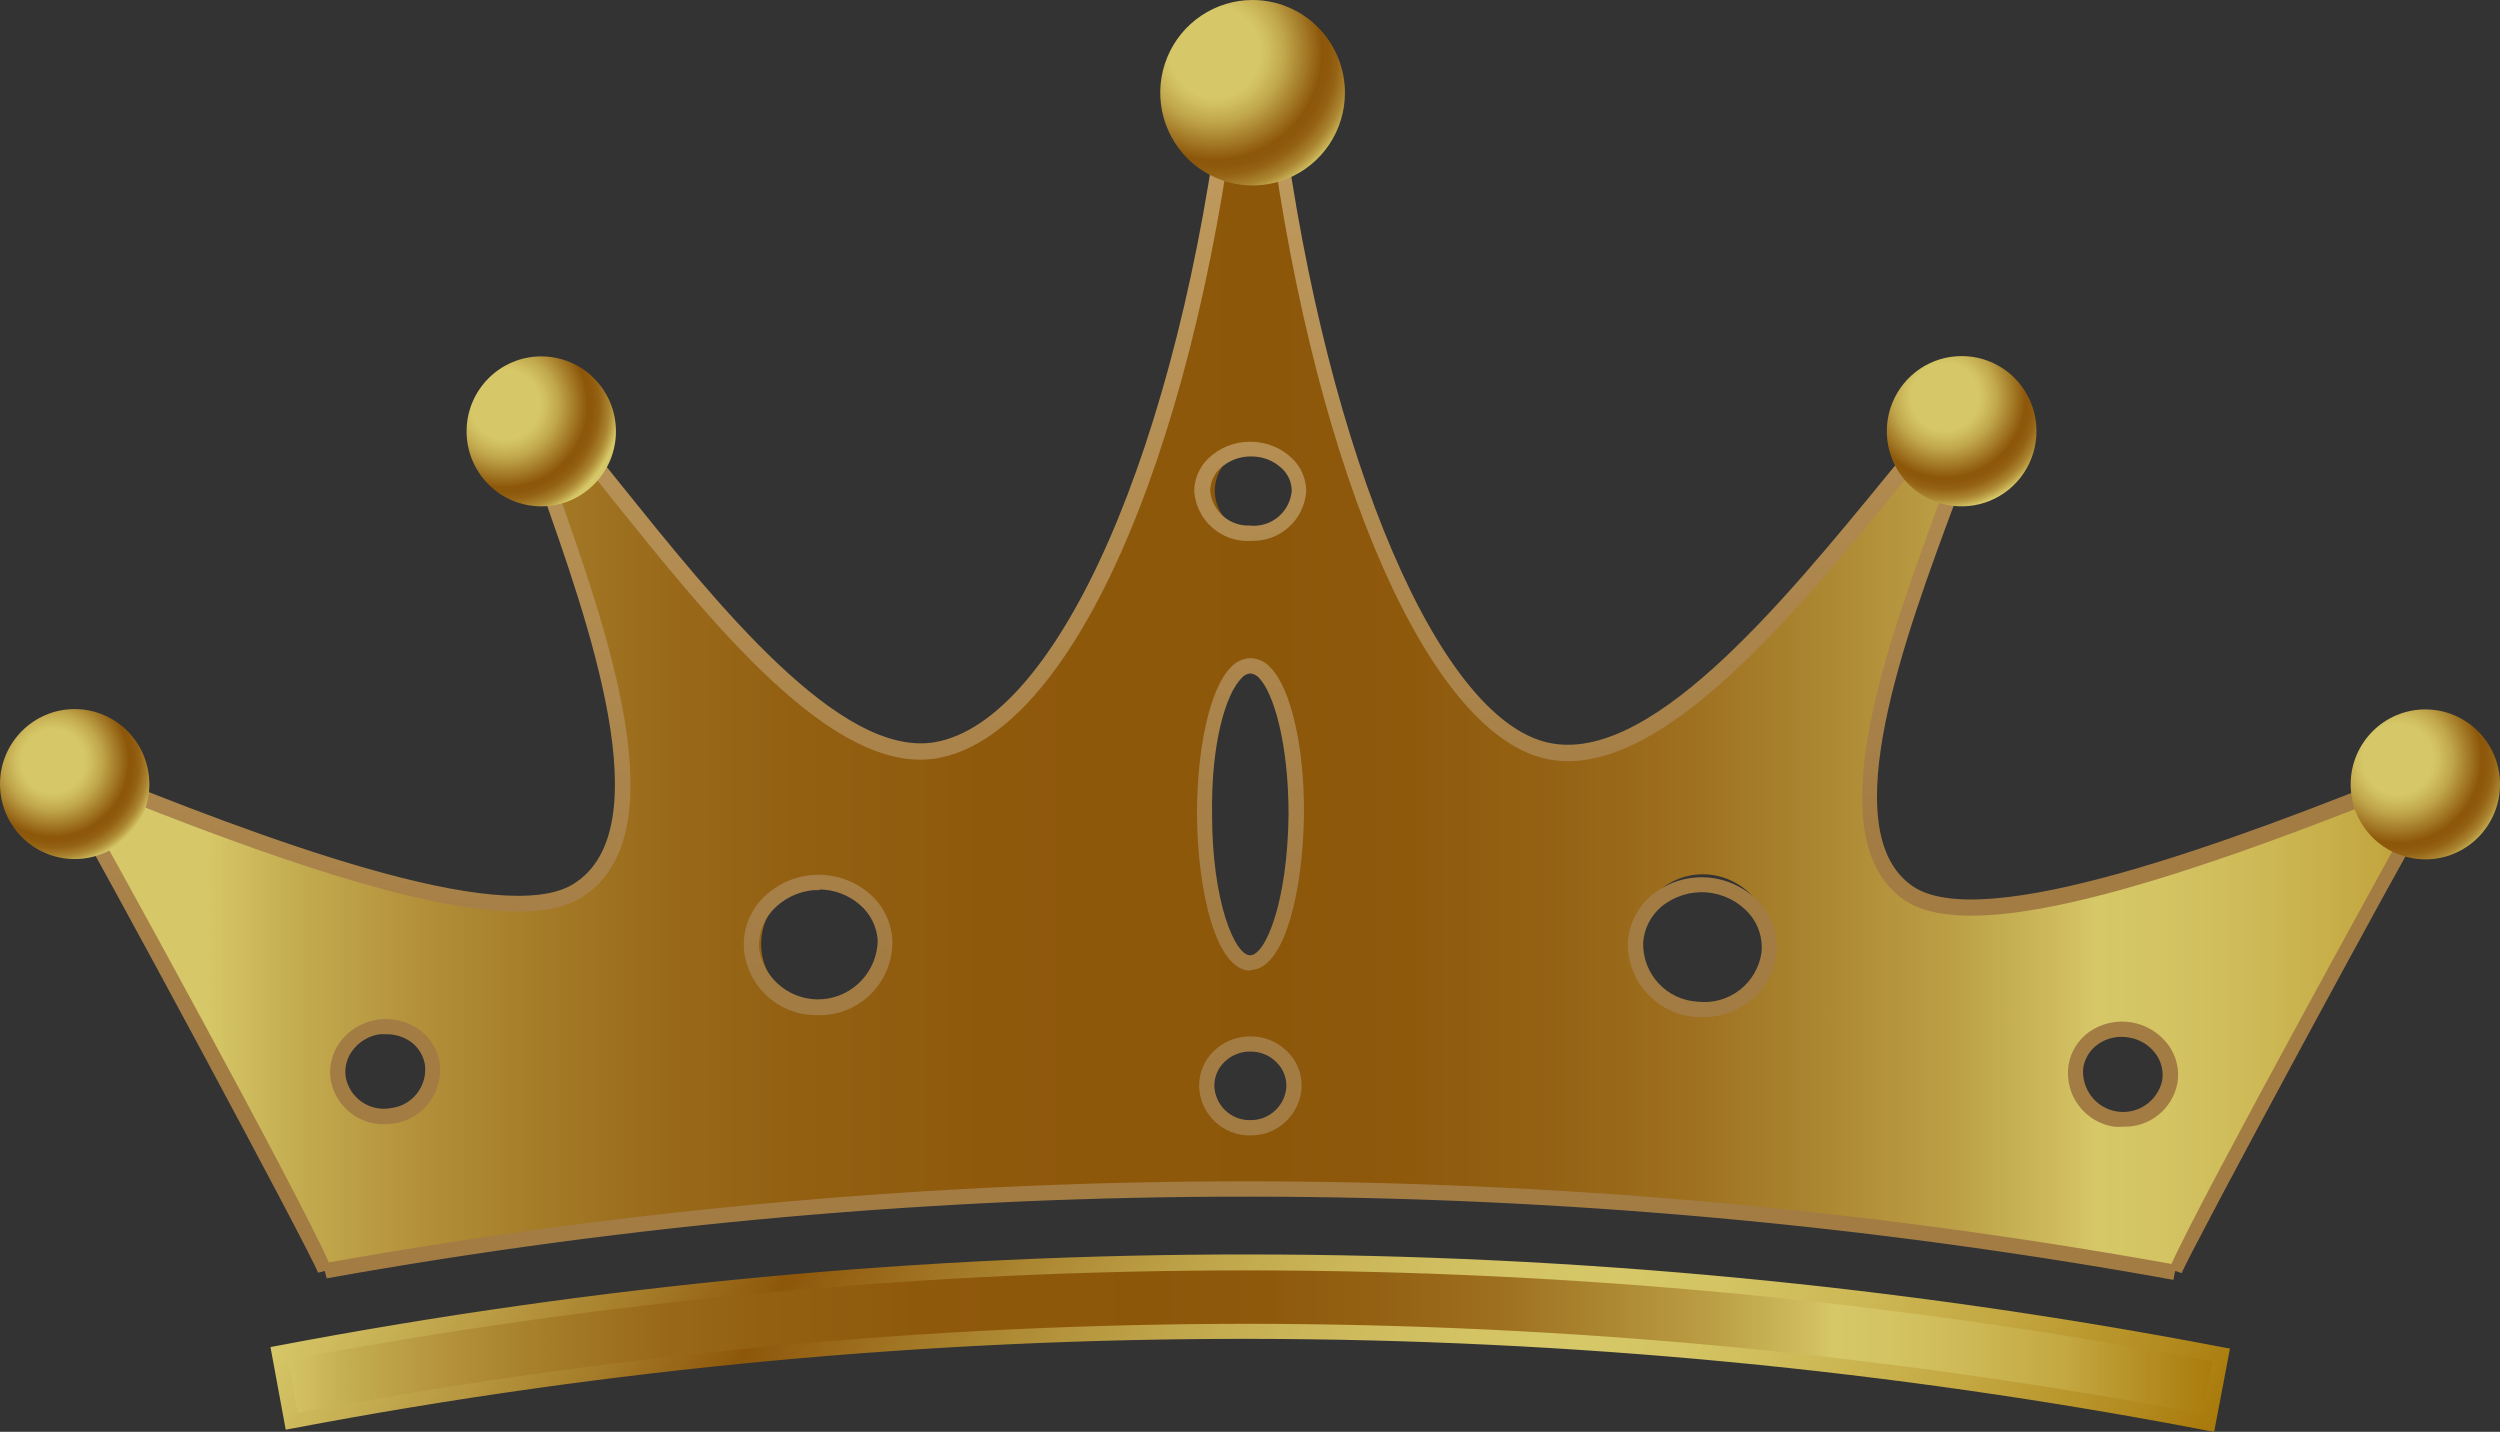
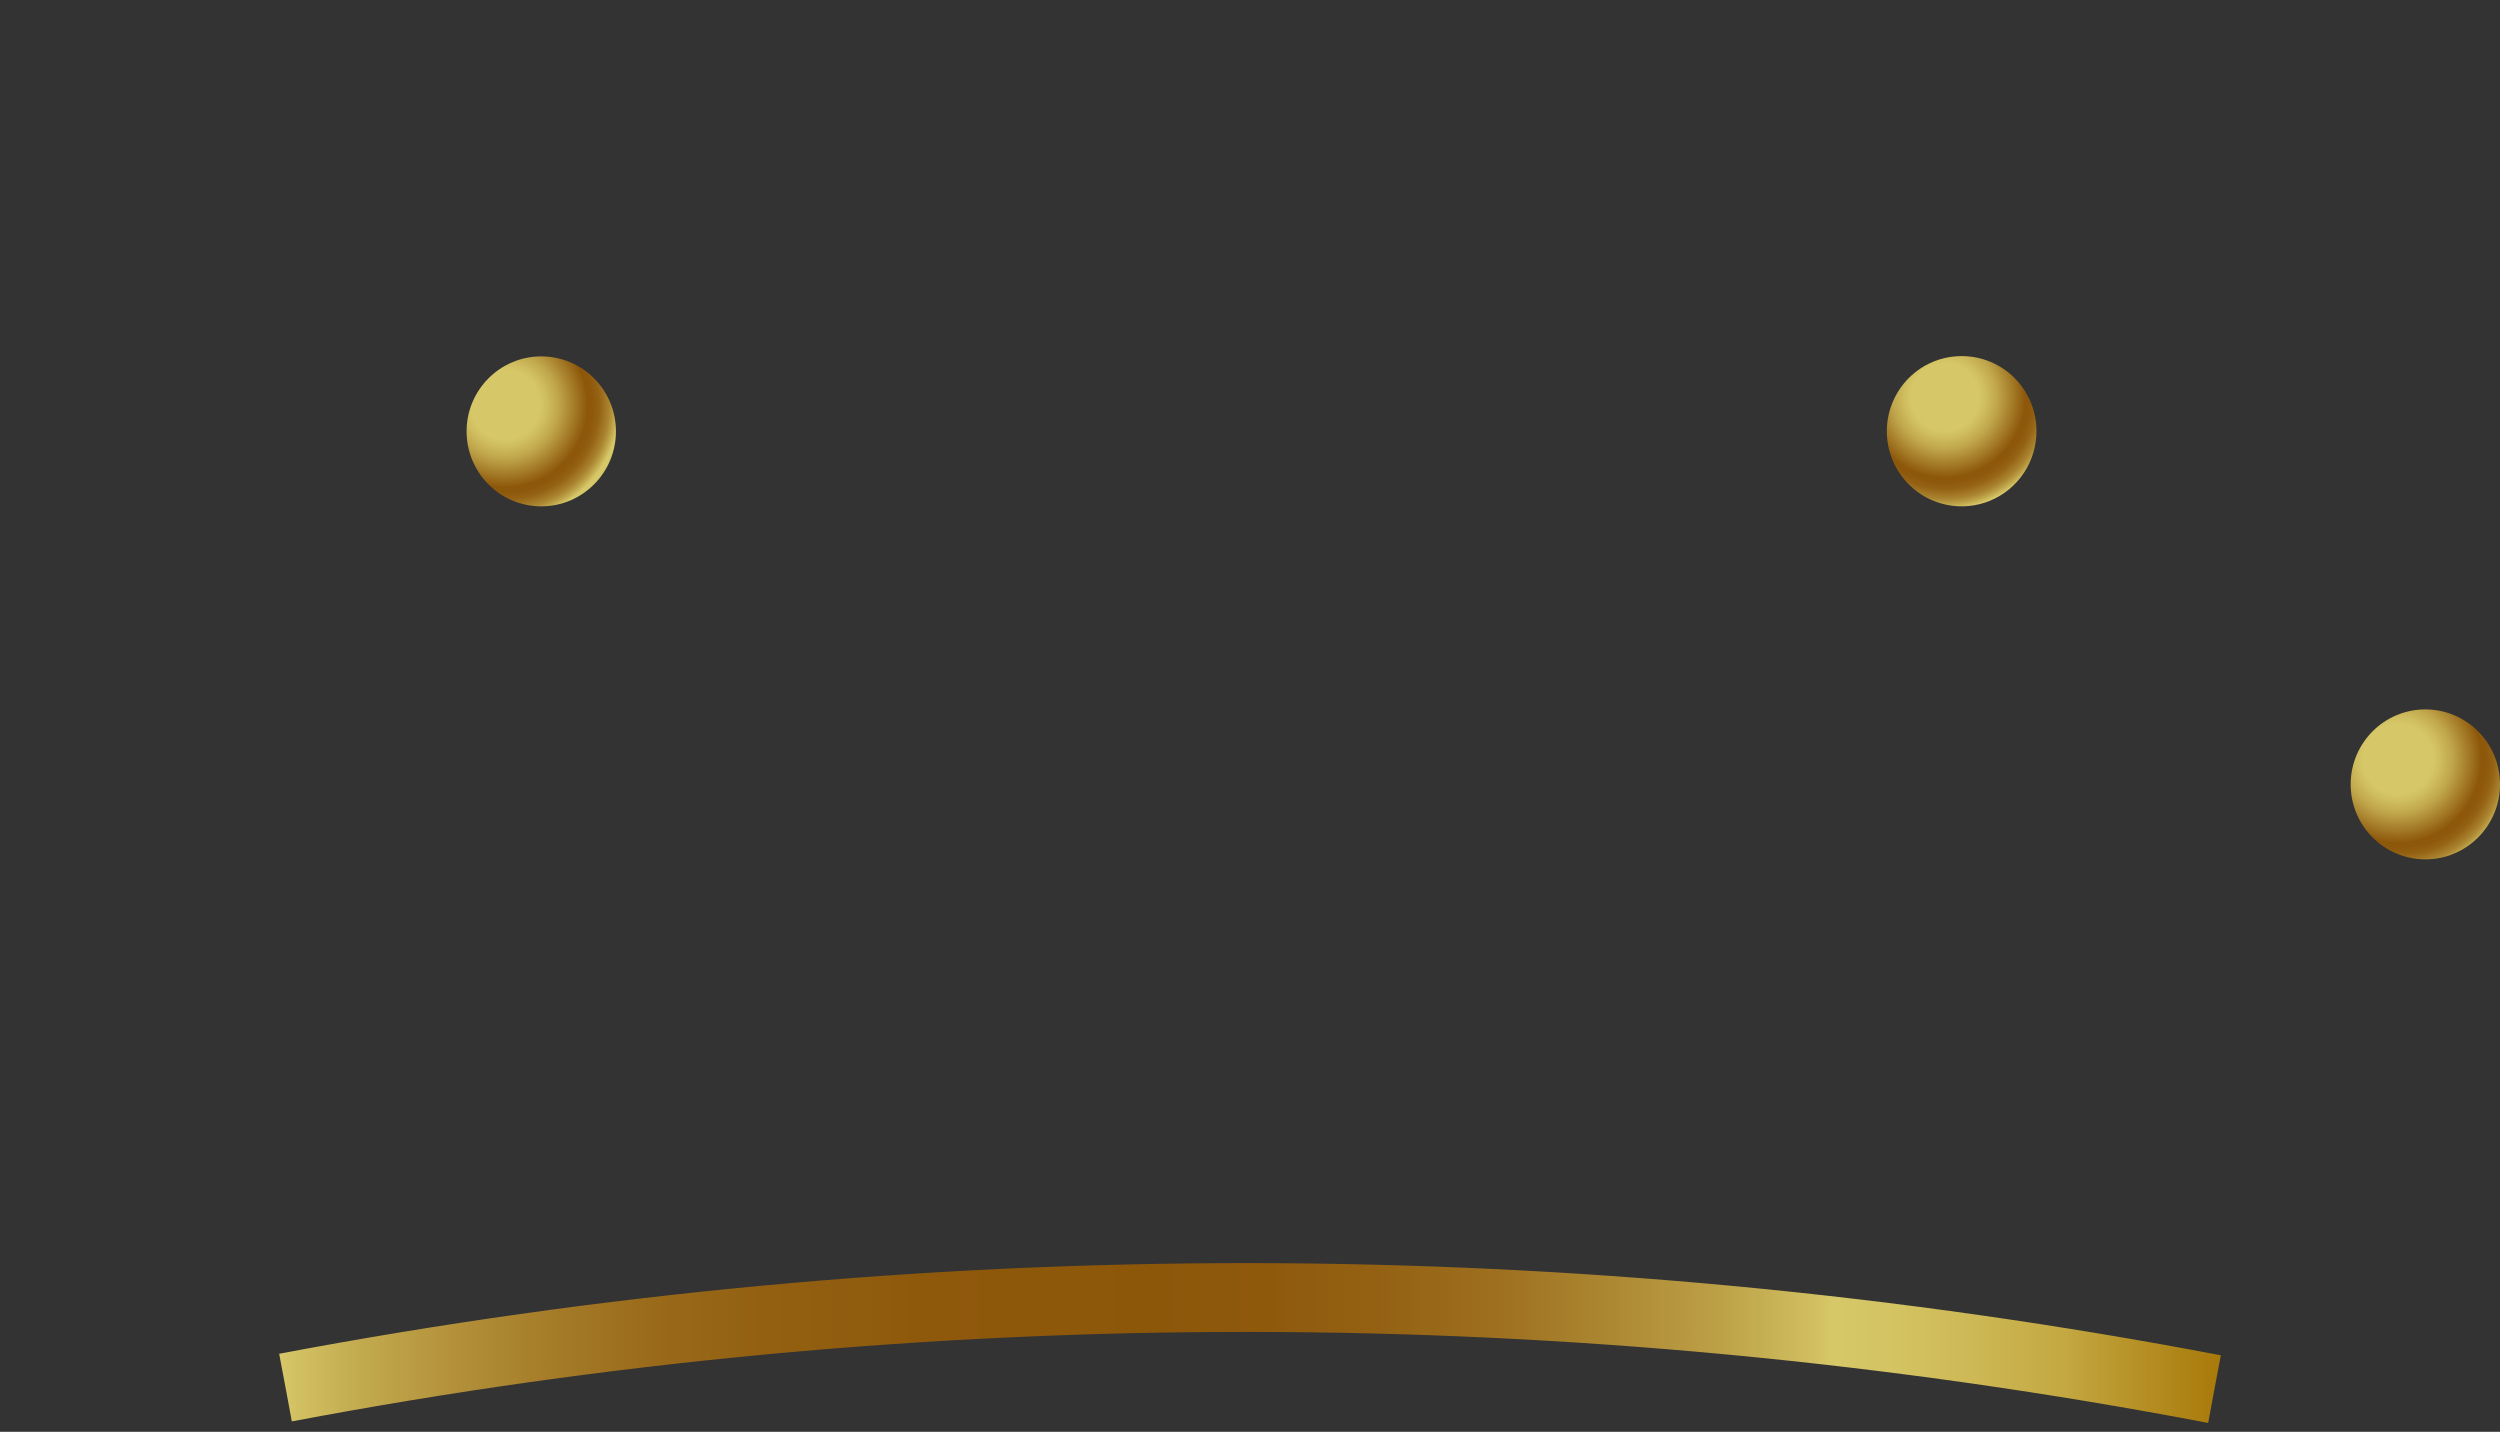
<svg xmlns="http://www.w3.org/2000/svg" width="110" height="63" viewBox="0 0 110 63" fill="none">
  <rect x="0" y="0" width="110" height="63" fill="#333333" stroke="none" />
  <g opacity="0.8" clip-path="url(#clip0_97_45)">
    <path d="M97.16 62.609C69.305 57.292 40.703 57.269 12.84 62.542C12.652 61.546 12.471 60.522 12.283 59.566C40.515 54.226 69.493 54.248 97.717 59.633C97.529 60.623 97.341 61.613 97.16 62.609Z" fill="url(#paint0_linear_97_45)" />
-     <path d="M97.422 63L97.093 62.94C69.284 57.599 40.721 57.567 12.9 62.845L12.572 62.906L11.901 59.27L12.23 59.209C40.501 53.835 69.528 53.858 97.79 59.277L98.119 59.337L97.422 63ZM54.826 58.247C68.942 58.253 83.028 59.581 96.899 62.212L97.335 59.903C69.367 54.585 40.655 54.562 12.679 59.836L13.108 62.172C26.863 59.574 40.829 58.26 54.826 58.247Z" fill="url(#paint1_linear_97_45)" />
-     <path d="M106.453 34.109C96.503 38.149 86.895 41.394 83.945 39.293C79.667 36.257 84.689 25.154 86.721 19.256L85.467 18.583C80.224 24.838 73.23 34.52 67.853 32.985C62.476 31.45 57.682 18.502 55.959 3.737H54.155C52.291 19.411 47.028 32.015 41.188 33.018C36.052 33.894 29.508 24.407 24.613 18.536L23.353 19.209C25.418 25.269 30.058 36.324 25.405 39.186C22.394 41.057 13.202 37.933 3.6 34.028L2.93 34.702C4.633 37.556 14.456 55.856 14.328 55.904C41.242 51.095 68.792 51.118 95.698 55.971C95.558 55.917 105.42 37.637 107.097 34.789L106.453 34.109ZM17.278 49.103C17.019 49.159 16.751 49.161 16.491 49.11C16.23 49.059 15.983 48.955 15.764 48.806C15.544 48.657 15.357 48.464 15.213 48.241C15.069 48.017 14.972 47.766 14.927 47.504C14.881 47.241 14.889 46.972 14.95 46.713C15.011 46.454 15.123 46.21 15.28 45.995C15.437 45.781 15.636 45.6 15.864 45.464C16.092 45.328 16.345 45.24 16.608 45.205C16.87 45.151 17.141 45.151 17.404 45.204C17.667 45.257 17.916 45.362 18.138 45.513C18.36 45.664 18.549 45.858 18.695 46.084C18.841 46.31 18.941 46.563 18.988 46.828C19.052 47.355 18.909 47.887 18.59 48.312C18.272 48.736 17.801 49.02 17.278 49.103ZM36.253 44.296C35.717 44.299 35.192 44.144 34.743 43.851C34.293 43.557 33.939 43.139 33.723 42.646C33.508 42.153 33.44 41.608 33.529 41.077C33.618 40.547 33.86 40.053 34.224 39.659C34.588 39.264 35.06 38.985 35.58 38.856C36.1 38.727 36.647 38.753 37.153 38.931C37.658 39.11 38.101 39.433 38.426 39.861C38.751 40.289 38.944 40.803 38.982 41.34C39.005 42.099 38.729 42.836 38.212 43.39C37.696 43.944 36.982 44.27 36.226 44.296H36.253ZM55.027 49.622C54.667 49.605 54.32 49.482 54.03 49.268C53.739 49.055 53.517 48.76 53.392 48.421C53.266 48.082 53.243 47.714 53.325 47.361C53.406 47.009 53.589 46.689 53.85 46.44C54.112 46.191 54.44 46.025 54.795 45.962C55.149 45.899 55.514 45.943 55.845 46.087C56.175 46.23 56.456 46.469 56.653 46.772C56.85 47.074 56.953 47.429 56.951 47.79C56.944 48.039 56.888 48.284 56.786 48.511C56.685 48.738 56.539 48.943 56.359 49.113C56.178 49.283 55.965 49.416 55.733 49.503C55.501 49.59 55.254 49.631 55.007 49.622H55.027ZM55.027 42.343C53.947 42.343 53.015 39.421 53.015 35.812C53.015 32.204 53.887 29.261 55.027 29.268C56.167 29.275 57.078 32.204 57.038 35.812C56.998 39.421 56.093 42.343 55.013 42.343H55.027ZM55.027 23.437C54.675 23.383 54.346 23.229 54.08 22.992C53.813 22.756 53.619 22.448 53.522 22.104C53.425 21.76 53.428 21.396 53.531 21.054C53.634 20.712 53.833 20.407 54.103 20.175C54.374 19.943 54.706 19.794 55.058 19.746C55.411 19.698 55.77 19.752 56.092 19.903C56.415 20.054 56.687 20.294 56.878 20.596C57.068 20.898 57.168 21.249 57.166 21.606C57.118 22.131 56.867 22.617 56.468 22.959C56.068 23.301 55.551 23.473 55.027 23.437ZM74.685 44.397C73.935 44.359 73.231 44.026 72.723 43.47C72.215 42.915 71.944 42.181 71.97 41.428C71.972 40.831 72.153 40.248 72.49 39.756C72.827 39.264 73.304 38.885 73.858 38.669C74.413 38.453 75.019 38.41 75.598 38.546C76.177 38.682 76.702 38.989 77.105 39.429C77.507 39.869 77.768 40.42 77.853 41.011C77.938 41.602 77.844 42.206 77.583 42.742C77.322 43.279 76.906 43.723 76.389 44.019C75.872 44.314 75.278 44.446 74.685 44.397ZM95.471 47.609C95.433 48.03 95.27 48.43 95.002 48.757C94.735 49.084 94.376 49.323 93.972 49.442C93.567 49.561 93.137 49.556 92.736 49.426C92.335 49.296 91.982 49.048 91.723 48.714C91.465 48.38 91.312 47.975 91.286 47.553C91.259 47.131 91.36 46.71 91.575 46.346C91.789 45.982 92.108 45.691 92.49 45.512C92.871 45.332 93.298 45.272 93.714 45.34C93.977 45.373 94.231 45.458 94.461 45.59C94.692 45.722 94.894 45.899 95.055 46.11C95.218 46.321 95.336 46.562 95.405 46.819C95.474 47.076 95.492 47.344 95.457 47.609H95.471Z" fill="url(#paint2_linear_97_45)" />
-     <path d="M95.632 56.314C68.764 51.454 41.251 51.431 14.375 56.247L14.288 55.923L13.993 55.998C13.718 55.19 4.278 37.63 2.648 34.89L2.514 34.668L3.52 33.631L3.728 33.718C11.452 36.876 22.086 40.855 25.23 38.896C29.126 36.479 25.901 27.41 23.769 21.39C23.507 20.65 23.259 19.943 23.038 19.296L22.944 19.027L23.192 18.892L24.459 18.219L24.694 18.091L24.868 18.3C25.626 19.202 26.417 20.192 27.235 21.215C31.567 26.602 36.944 33.335 41.108 32.661C46.565 31.739 51.909 19.546 53.8 3.669V3.373H56.22L56.254 3.669C58.051 19.02 62.959 31.2 67.9 32.621C72.406 33.907 78.38 26.602 83.181 20.73L85.192 18.327L85.366 18.118L85.608 18.246L86.868 18.919L87.123 19.054L87.029 19.323C86.734 20.165 86.359 21.121 86.003 22.138C83.878 27.867 80.639 36.526 84.126 38.97C87.17 41.145 98.246 37.031 106.312 33.752L106.527 33.664L107.526 34.708L107.392 34.93C105.756 37.671 96.289 55.21 95.994 56.018L95.705 55.917L95.632 56.314ZM54.826 51.978C68.479 51.981 82.105 53.198 95.544 55.614C96.885 52.624 105.541 36.937 106.701 34.856L106.366 34.506C93.271 39.825 86.292 41.38 83.744 39.569C79.868 36.816 83.073 28.224 85.386 21.942C85.722 21.04 86.057 20.185 86.305 19.418L85.541 19.007C84.957 19.68 84.361 20.441 83.737 21.202C78.816 27.221 72.688 34.715 67.759 33.321C62.503 31.806 57.548 19.801 55.691 4.087H54.43C52.419 20.367 47.055 32.365 41.215 33.368C36.656 34.109 31.379 27.504 26.712 21.673C25.961 20.73 25.23 19.815 24.526 18.98L23.762 19.384C23.957 19.95 24.178 20.562 24.399 21.202C26.739 27.78 29.937 36.782 25.586 39.489C22.971 41.118 16.199 39.562 3.681 34.446L3.346 34.796C4.539 36.856 13.162 52.557 14.469 55.547C27.792 53.176 41.296 51.982 54.826 51.978ZM55.014 49.958C54.429 49.967 53.865 49.745 53.444 49.339C53.022 48.933 52.776 48.377 52.761 47.79C52.758 47.509 52.811 47.23 52.917 46.97C53.023 46.71 53.179 46.474 53.377 46.275C53.592 46.059 53.847 45.889 54.128 45.773C54.409 45.657 54.71 45.599 55.014 45.602C55.317 45.598 55.618 45.656 55.9 45.772C56.181 45.888 56.436 46.059 56.65 46.275C56.849 46.473 57.008 46.709 57.115 46.969C57.222 47.229 57.276 47.508 57.273 47.79C57.255 48.378 57.008 48.936 56.583 49.342C56.159 49.748 55.593 49.969 55.007 49.958H55.014ZM55.014 49.285C55.421 49.292 55.815 49.139 56.112 48.859C56.409 48.578 56.585 48.192 56.602 47.783C56.603 47.591 56.565 47.4 56.492 47.222C56.418 47.044 56.31 46.882 56.173 46.747C56.022 46.592 55.842 46.471 55.642 46.388C55.443 46.306 55.229 46.265 55.014 46.269C54.798 46.266 54.584 46.307 54.385 46.389C54.186 46.471 54.005 46.593 53.853 46.747C53.718 46.883 53.611 47.044 53.538 47.222C53.466 47.4 53.429 47.591 53.431 47.783C53.445 48.192 53.619 48.579 53.915 48.86C54.212 49.142 54.606 49.294 55.014 49.285ZM93.439 49.574C93.301 49.588 93.162 49.588 93.023 49.574C92.401 49.484 91.84 49.15 91.463 48.645C91.086 48.141 90.924 47.506 91.012 46.881C91.058 46.589 91.16 46.309 91.315 46.057C91.469 45.805 91.671 45.586 91.91 45.413C92.454 45.029 93.126 44.874 93.782 44.982C94.438 45.091 95.025 45.453 95.417 45.992C95.59 46.231 95.714 46.503 95.781 46.791C95.848 47.079 95.856 47.378 95.806 47.669C95.698 48.217 95.401 48.709 94.966 49.058C94.532 49.407 93.988 49.59 93.432 49.574H93.439ZM93.352 45.622C92.972 45.619 92.601 45.737 92.293 45.959C91.956 46.203 91.729 46.571 91.662 46.982C91.618 47.43 91.745 47.878 92.018 48.235C92.291 48.592 92.689 48.831 93.132 48.904C93.574 48.977 94.027 48.878 94.399 48.627C94.772 48.377 95.035 47.993 95.135 47.554C95.169 47.351 95.162 47.142 95.115 46.941C95.068 46.74 94.981 46.55 94.861 46.383C94.72 46.186 94.541 46.019 94.335 45.893C94.129 45.767 93.899 45.684 93.66 45.649C93.556 45.629 93.451 45.62 93.345 45.622H93.352ZM16.916 49.467C16.361 49.477 15.82 49.29 15.388 48.939C14.957 48.588 14.662 48.095 14.556 47.548C14.508 47.256 14.517 46.958 14.584 46.67C14.65 46.383 14.773 46.111 14.945 45.871C15.339 45.334 15.928 44.974 16.583 44.869C17.239 44.763 17.91 44.92 18.452 45.306C18.693 45.478 18.896 45.698 19.051 45.951C19.205 46.204 19.307 46.486 19.35 46.78C19.427 47.399 19.259 48.023 18.883 48.519C18.507 49.014 17.953 49.343 17.339 49.433C17.195 49.455 17.049 49.467 16.903 49.467H16.916ZM16.99 45.508C16.892 45.501 16.793 45.501 16.695 45.508C16.457 45.544 16.228 45.628 16.022 45.754C15.816 45.88 15.637 46.046 15.495 46.242C15.373 46.407 15.286 46.596 15.237 46.795C15.189 46.995 15.181 47.203 15.213 47.406C15.302 47.853 15.564 48.245 15.941 48.498C16.319 48.75 16.78 48.842 17.225 48.753C17.669 48.696 18.073 48.465 18.349 48.111C18.625 47.757 18.751 47.308 18.7 46.861C18.635 46.45 18.411 46.082 18.076 45.838C17.754 45.613 17.369 45.497 16.977 45.508H16.99ZM74.94 44.747H74.652C73.816 44.698 73.031 44.323 72.466 43.702C71.901 43.08 71.6 42.262 71.628 41.421C71.659 41.032 71.766 40.654 71.944 40.307C72.121 39.961 72.365 39.653 72.661 39.401C73.359 38.82 74.256 38.537 75.16 38.612C76.064 38.688 76.902 39.116 77.495 39.805C77.745 40.106 77.933 40.454 78.048 40.828C78.163 41.203 78.203 41.596 78.165 41.986C78.057 42.763 77.669 43.473 77.075 43.982C76.481 44.49 75.721 44.763 74.94 44.747ZM74.706 44.074C75.363 44.15 76.024 43.966 76.548 43.559C77.072 43.153 77.416 42.557 77.508 41.899C77.537 41.597 77.505 41.292 77.414 41.003C77.323 40.714 77.175 40.446 76.979 40.216C76.501 39.667 75.829 39.327 75.106 39.267C74.383 39.206 73.665 39.431 73.103 39.892C72.871 40.088 72.68 40.328 72.542 40.598C72.404 40.869 72.321 41.165 72.299 41.468C72.28 42.132 72.522 42.777 72.972 43.264C73.422 43.752 74.045 44.042 74.706 44.074ZM35.985 44.666C35.194 44.686 34.423 44.409 33.824 43.89C33.224 43.371 32.838 42.647 32.74 41.858C32.701 41.469 32.74 41.076 32.856 40.703C32.971 40.329 33.159 39.983 33.41 39.684C34.005 38.996 34.846 38.57 35.751 38.5C36.655 38.429 37.551 38.719 38.245 39.307C38.539 39.559 38.782 39.867 38.956 40.214C39.131 40.56 39.236 40.939 39.264 41.327C39.295 42.168 38.998 42.988 38.435 43.612C37.873 44.236 37.09 44.614 36.253 44.666H35.985ZM36.052 39.165H35.831C35.104 39.218 34.427 39.557 33.947 40.108C33.75 40.338 33.6 40.606 33.507 40.895C33.414 41.184 33.379 41.488 33.404 41.791C33.517 42.437 33.866 43.018 34.383 43.42C34.899 43.822 35.546 44.016 36.198 43.965C36.849 43.913 37.458 43.62 37.906 43.142C38.354 42.665 38.608 42.036 38.62 41.38C38.6 41.078 38.52 40.782 38.384 40.512C38.248 40.241 38.059 40.001 37.829 39.805C37.335 39.377 36.705 39.14 36.052 39.138V39.165ZM55.014 42.707C53.512 42.707 52.694 39.253 52.667 35.839C52.667 32.897 53.237 30.291 54.155 29.362C54.265 29.24 54.398 29.141 54.547 29.071C54.695 29.002 54.856 28.963 55.02 28.958C55.185 28.963 55.347 29.002 55.497 29.071C55.647 29.14 55.781 29.239 55.892 29.362C56.81 30.298 57.4 32.897 57.374 35.846C57.333 39.226 56.515 42.68 55.014 42.68V42.707ZM55.014 29.631C54.938 29.638 54.865 29.66 54.798 29.696C54.731 29.732 54.672 29.781 54.625 29.84C53.954 30.514 53.284 32.641 53.331 35.833C53.331 39.67 54.33 42.033 55.007 42.033C55.684 42.033 56.656 39.677 56.696 35.839C56.696 32.648 56.026 30.493 55.409 29.84C55.36 29.781 55.3 29.732 55.232 29.696C55.164 29.66 55.09 29.638 55.014 29.631ZM55.014 23.801C54.402 23.833 53.803 23.624 53.342 23.219C52.881 22.814 52.596 22.245 52.546 21.633C52.545 21.363 52.599 21.096 52.702 20.848C52.806 20.599 52.958 20.374 53.15 20.185C53.649 19.7 54.319 19.431 55.014 19.438C55.71 19.431 56.38 19.703 56.877 20.192C57.067 20.38 57.218 20.605 57.32 20.852C57.422 21.099 57.475 21.365 57.474 21.633C57.426 22.242 57.144 22.808 56.687 23.212C56.23 23.615 55.635 23.824 55.027 23.794L55.014 23.801ZM55.014 23.128C55.233 23.148 55.455 23.124 55.666 23.058C55.876 22.993 56.072 22.886 56.242 22.744C56.411 22.602 56.551 22.427 56.653 22.231C56.755 22.035 56.818 21.82 56.837 21.599C56.837 21.419 56.8 21.241 56.73 21.076C56.659 20.911 56.557 20.761 56.428 20.636C56.246 20.457 56.03 20.316 55.793 20.221C55.556 20.127 55.302 20.08 55.047 20.084C54.53 20.078 54.031 20.276 53.659 20.636C53.53 20.761 53.428 20.911 53.358 21.076C53.287 21.241 53.251 21.419 53.25 21.599C53.291 22.035 53.499 22.438 53.831 22.722C54.163 23.006 54.592 23.149 55.027 23.121L55.014 23.128Z" fill="url(#paint3_linear_97_45)" />
-     <path d="M59.177 4.08C59.177 4.887 58.939 5.676 58.492 6.347C58.046 7.018 57.411 7.541 56.669 7.85C55.926 8.159 55.109 8.239 54.321 8.082C53.533 7.924 52.809 7.536 52.241 6.965C51.673 6.395 51.286 5.668 51.129 4.876C50.972 4.085 51.053 3.264 51.36 2.519C51.668 1.773 52.188 1.136 52.857 0.688C53.525 0.239 54.31 0 55.114 0C56.191 0 57.225 0.43 57.987 1.195C58.749 1.96 59.177 2.998 59.177 4.08Z" fill="url(#paint4_radial_97_45)" />
    <path d="M89.604 18.967C89.605 19.621 89.413 20.261 89.052 20.805C88.691 21.35 88.177 21.774 87.576 22.026C86.975 22.277 86.312 22.343 85.674 22.216C85.034 22.09 84.447 21.775 83.986 21.313C83.525 20.851 83.211 20.262 83.083 19.621C82.956 18.979 83.02 18.314 83.269 17.71C83.519 17.105 83.94 16.589 84.482 16.225C85.023 15.861 85.66 15.668 86.312 15.668C86.744 15.667 87.172 15.751 87.571 15.917C87.97 16.082 88.333 16.325 88.639 16.631C88.945 16.938 89.188 17.302 89.353 17.703C89.519 18.103 89.604 18.533 89.604 18.967Z" fill="url(#paint5_radial_97_45)" />
    <path d="M106.715 37.812C108.529 37.812 110 36.335 110 34.513C110 32.691 108.529 31.214 106.715 31.214C104.9 31.214 103.429 32.691 103.429 34.513C103.429 36.335 104.9 37.812 106.715 37.812Z" fill="url(#paint6_radial_97_45)" />
    <path d="M23.816 22.279C25.63 22.279 27.101 20.802 27.101 18.98C27.101 17.158 25.63 15.681 23.816 15.681C22.001 15.681 20.53 17.158 20.53 18.98C20.53 20.802 22.001 22.279 23.816 22.279Z" fill="url(#paint7_radial_97_45)" />
-     <path d="M3.285 37.798C5.1 37.798 6.571 36.321 6.571 34.499C6.571 32.677 5.1 31.2 3.285 31.2C1.471 31.2 0 32.677 0 34.499C0 36.321 1.471 37.798 3.285 37.798Z" fill="url(#paint8_radial_97_45)" />
  </g>
  <defs>
    <linearGradient id="paint0_linear_97_45" x1="12.283" y1="59.095" x2="97.717" y2="59.095" gradientUnits="userSpaceOnUse">
      <stop stop-color="#FFED75" />
      <stop offset="0.04" stop-color="#E7C957" />
      <stop offset="0.09" stop-color="#D3A83C" />
      <stop offset="0.14" stop-color="#C28E26" />
      <stop offset="0.19" stop-color="#B47915" />
      <stop offset="0.25" stop-color="#AB6B09" />
      <stop offset="0.33" stop-color="#A66302" />
      <stop offset="0.45" stop-color="#A46000" />
      <stop offset="0.51" stop-color="#A66303" />
      <stop offset="0.57" stop-color="#AD6E0C" />
      <stop offset="0.63" stop-color="#B9801B" />
      <stop offset="0.68" stop-color="#C99A30" />
      <stop offset="0.74" stop-color="#DEBB4B" />
      <stop offset="0.79" stop-color="#F8E26C" />
      <stop offset="0.8" stop-color="#FFED75" />
      <stop offset="0.83" stop-color="#FCE86F" />
      <stop offset="0.87" stop-color="#F4DB5F" />
      <stop offset="0.92" stop-color="#E8C545" />
      <stop offset="0.96" stop-color="#D6A620" />
      <stop offset="1" stop-color="#C68B00" />
    </linearGradient>
    <linearGradient id="paint1_linear_97_45" x1="21.958" y1="41.791" x2="87.837" y2="79.675" gradientUnits="userSpaceOnUse">
      <stop stop-color="#FFED75" />
      <stop offset="0.05" stop-color="#EED25F" />
      <stop offset="0.17" stop-color="#C28F27" />
      <stop offset="0.24" stop-color="#A46000" />
      <stop offset="0.27" stop-color="#AF700E" />
      <stop offset="0.36" stop-color="#CB9D32" />
      <stop offset="0.44" stop-color="#E2C04F" />
      <stop offset="0.52" stop-color="#F2D964" />
      <stop offset="0.6" stop-color="#FCE871" />
      <stop offset="0.66" stop-color="#FFED75" />
      <stop offset="0.71" stop-color="#FCE86F" />
      <stop offset="0.78" stop-color="#F4DB5F" />
      <stop offset="0.86" stop-color="#E8C545" />
      <stop offset="0.94" stop-color="#D6A620" />
      <stop offset="1" stop-color="#C68B00" />
    </linearGradient>
    <linearGradient id="paint2_linear_97_45" x1="9.072" y1="29.861" x2="112.93" y2="29.861" gradientUnits="userSpaceOnUse">
      <stop stop-color="#FFED75" />
      <stop offset="0.04" stop-color="#E7C957" />
      <stop offset="0.09" stop-color="#D3A83C" />
      <stop offset="0.14" stop-color="#C28E26" />
      <stop offset="0.19" stop-color="#B47915" />
      <stop offset="0.25" stop-color="#AB6B09" />
      <stop offset="0.33" stop-color="#A66302" />
      <stop offset="0.45" stop-color="#A46000" />
      <stop offset="0.51" stop-color="#A66303" />
      <stop offset="0.57" stop-color="#AD6E0C" />
      <stop offset="0.63" stop-color="#B9801B" />
      <stop offset="0.68" stop-color="#C99A30" />
      <stop offset="0.74" stop-color="#DEBB4B" />
      <stop offset="0.79" stop-color="#F8E26C" />
      <stop offset="0.8" stop-color="#FFED75" />
      <stop offset="0.83" stop-color="#FCE86F" />
      <stop offset="0.87" stop-color="#F4DB5F" />
      <stop offset="0.92" stop-color="#E8C545" />
      <stop offset="0.96" stop-color="#D6A620" />
      <stop offset="1" stop-color="#C68B00" />
    </linearGradient>
    <linearGradient id="paint3_linear_97_45" x1="55.02" y1="3.373" x2="59.771" y2="39.343" gradientUnits="userSpaceOnUse">
      <stop stop-color="#E6B76A" />
      <stop offset="1" stop-color="#BF8F49" />
    </linearGradient>
    <radialGradient id="paint4_radial_97_45" cx="0" cy="0" r="1" gradientUnits="userSpaceOnUse" gradientTransform="translate(53.465 2.303) scale(6.557 6.585)">
      <stop offset="0.3" stop-color="#FFED75" />
      <stop offset="0.36" stop-color="#F7E16B" />
      <stop offset="0.47" stop-color="#E3C251" />
      <stop offset="0.6" stop-color="#C28F27" />
      <stop offset="0.72" stop-color="#A46000" />
      <stop offset="0.77" stop-color="#A66303" />
      <stop offset="0.82" stop-color="#AD6E0C" />
      <stop offset="0.86" stop-color="#B9801B" />
      <stop offset="0.91" stop-color="#C99A30" />
      <stop offset="0.95" stop-color="#DEBB4B" />
      <stop offset="0.99" stop-color="#F8E26C" />
      <stop offset="1" stop-color="#FFED75" />
    </radialGradient>
    <radialGradient id="paint5_radial_97_45" cx="0" cy="0" r="1" gradientUnits="userSpaceOnUse" gradientTransform="translate(85.581 17.458) scale(4.928 4.949)">
      <stop offset="0.3" stop-color="#FFED75" />
      <stop offset="0.36" stop-color="#F7E16B" />
      <stop offset="0.47" stop-color="#E3C251" />
      <stop offset="0.6" stop-color="#C28F27" />
      <stop offset="0.72" stop-color="#A46000" />
      <stop offset="0.77" stop-color="#A66303" />
      <stop offset="0.82" stop-color="#AD6E0C" />
      <stop offset="0.86" stop-color="#B9801B" />
      <stop offset="0.91" stop-color="#C99A30" />
      <stop offset="0.95" stop-color="#DEBB4B" />
      <stop offset="0.99" stop-color="#F8E26C" />
      <stop offset="1" stop-color="#FFED75" />
    </radialGradient>
    <radialGradient id="paint6_radial_97_45" cx="0" cy="0" r="1" gradientUnits="userSpaceOnUse" gradientTransform="translate(105.508 33.402) scale(5.109 5.13)">
      <stop offset="0.3" stop-color="#FFED75" />
      <stop offset="0.36" stop-color="#F7E16B" />
      <stop offset="0.47" stop-color="#E3C251" />
      <stop offset="0.6" stop-color="#C28F27" />
      <stop offset="0.72" stop-color="#A46000" />
      <stop offset="0.77" stop-color="#A66303" />
      <stop offset="0.82" stop-color="#AD6E0C" />
      <stop offset="0.86" stop-color="#B9801B" />
      <stop offset="0.91" stop-color="#C99A30" />
      <stop offset="0.95" stop-color="#DEBB4B" />
      <stop offset="0.99" stop-color="#F8E26C" />
      <stop offset="1" stop-color="#FFED75" />
    </radialGradient>
    <radialGradient id="paint7_radial_97_45" cx="0" cy="0" r="1" gradientUnits="userSpaceOnUse" gradientTransform="translate(22.227 17.809) scale(5.042 5.063)">
      <stop offset="0.3" stop-color="#FFED75" />
      <stop offset="0.36" stop-color="#F7E16B" />
      <stop offset="0.47" stop-color="#E3C251" />
      <stop offset="0.6" stop-color="#C28F27" />
      <stop offset="0.72" stop-color="#A46000" />
      <stop offset="0.77" stop-color="#A66303" />
      <stop offset="0.82" stop-color="#AD6E0C" />
      <stop offset="0.86" stop-color="#B9801B" />
      <stop offset="0.91" stop-color="#C99A30" />
      <stop offset="0.95" stop-color="#DEBB4B" />
      <stop offset="0.99" stop-color="#F8E26C" />
      <stop offset="1" stop-color="#FFED75" />
    </radialGradient>
    <radialGradient id="paint8_radial_97_45" cx="0" cy="0" r="1" gradientUnits="userSpaceOnUse" gradientTransform="translate(2.34 33.489) scale(4.62 4.639)">
      <stop offset="0.3" stop-color="#FFED75" />
      <stop offset="0.36" stop-color="#F7E16B" />
      <stop offset="0.47" stop-color="#E3C251" />
      <stop offset="0.6" stop-color="#C28F27" />
      <stop offset="0.72" stop-color="#A46000" />
      <stop offset="0.77" stop-color="#A66303" />
      <stop offset="0.82" stop-color="#AD6E0C" />
      <stop offset="0.86" stop-color="#B9801B" />
      <stop offset="0.91" stop-color="#C99A30" />
      <stop offset="0.95" stop-color="#DEBB4B" />
      <stop offset="0.99" stop-color="#F8E26C" />
      <stop offset="1" stop-color="#FFED75" />
    </radialGradient>
    <clipPath id="clip0_97_45">
      <rect width="110" height="63" fill="white" />
    </clipPath>
  </defs>
</svg>